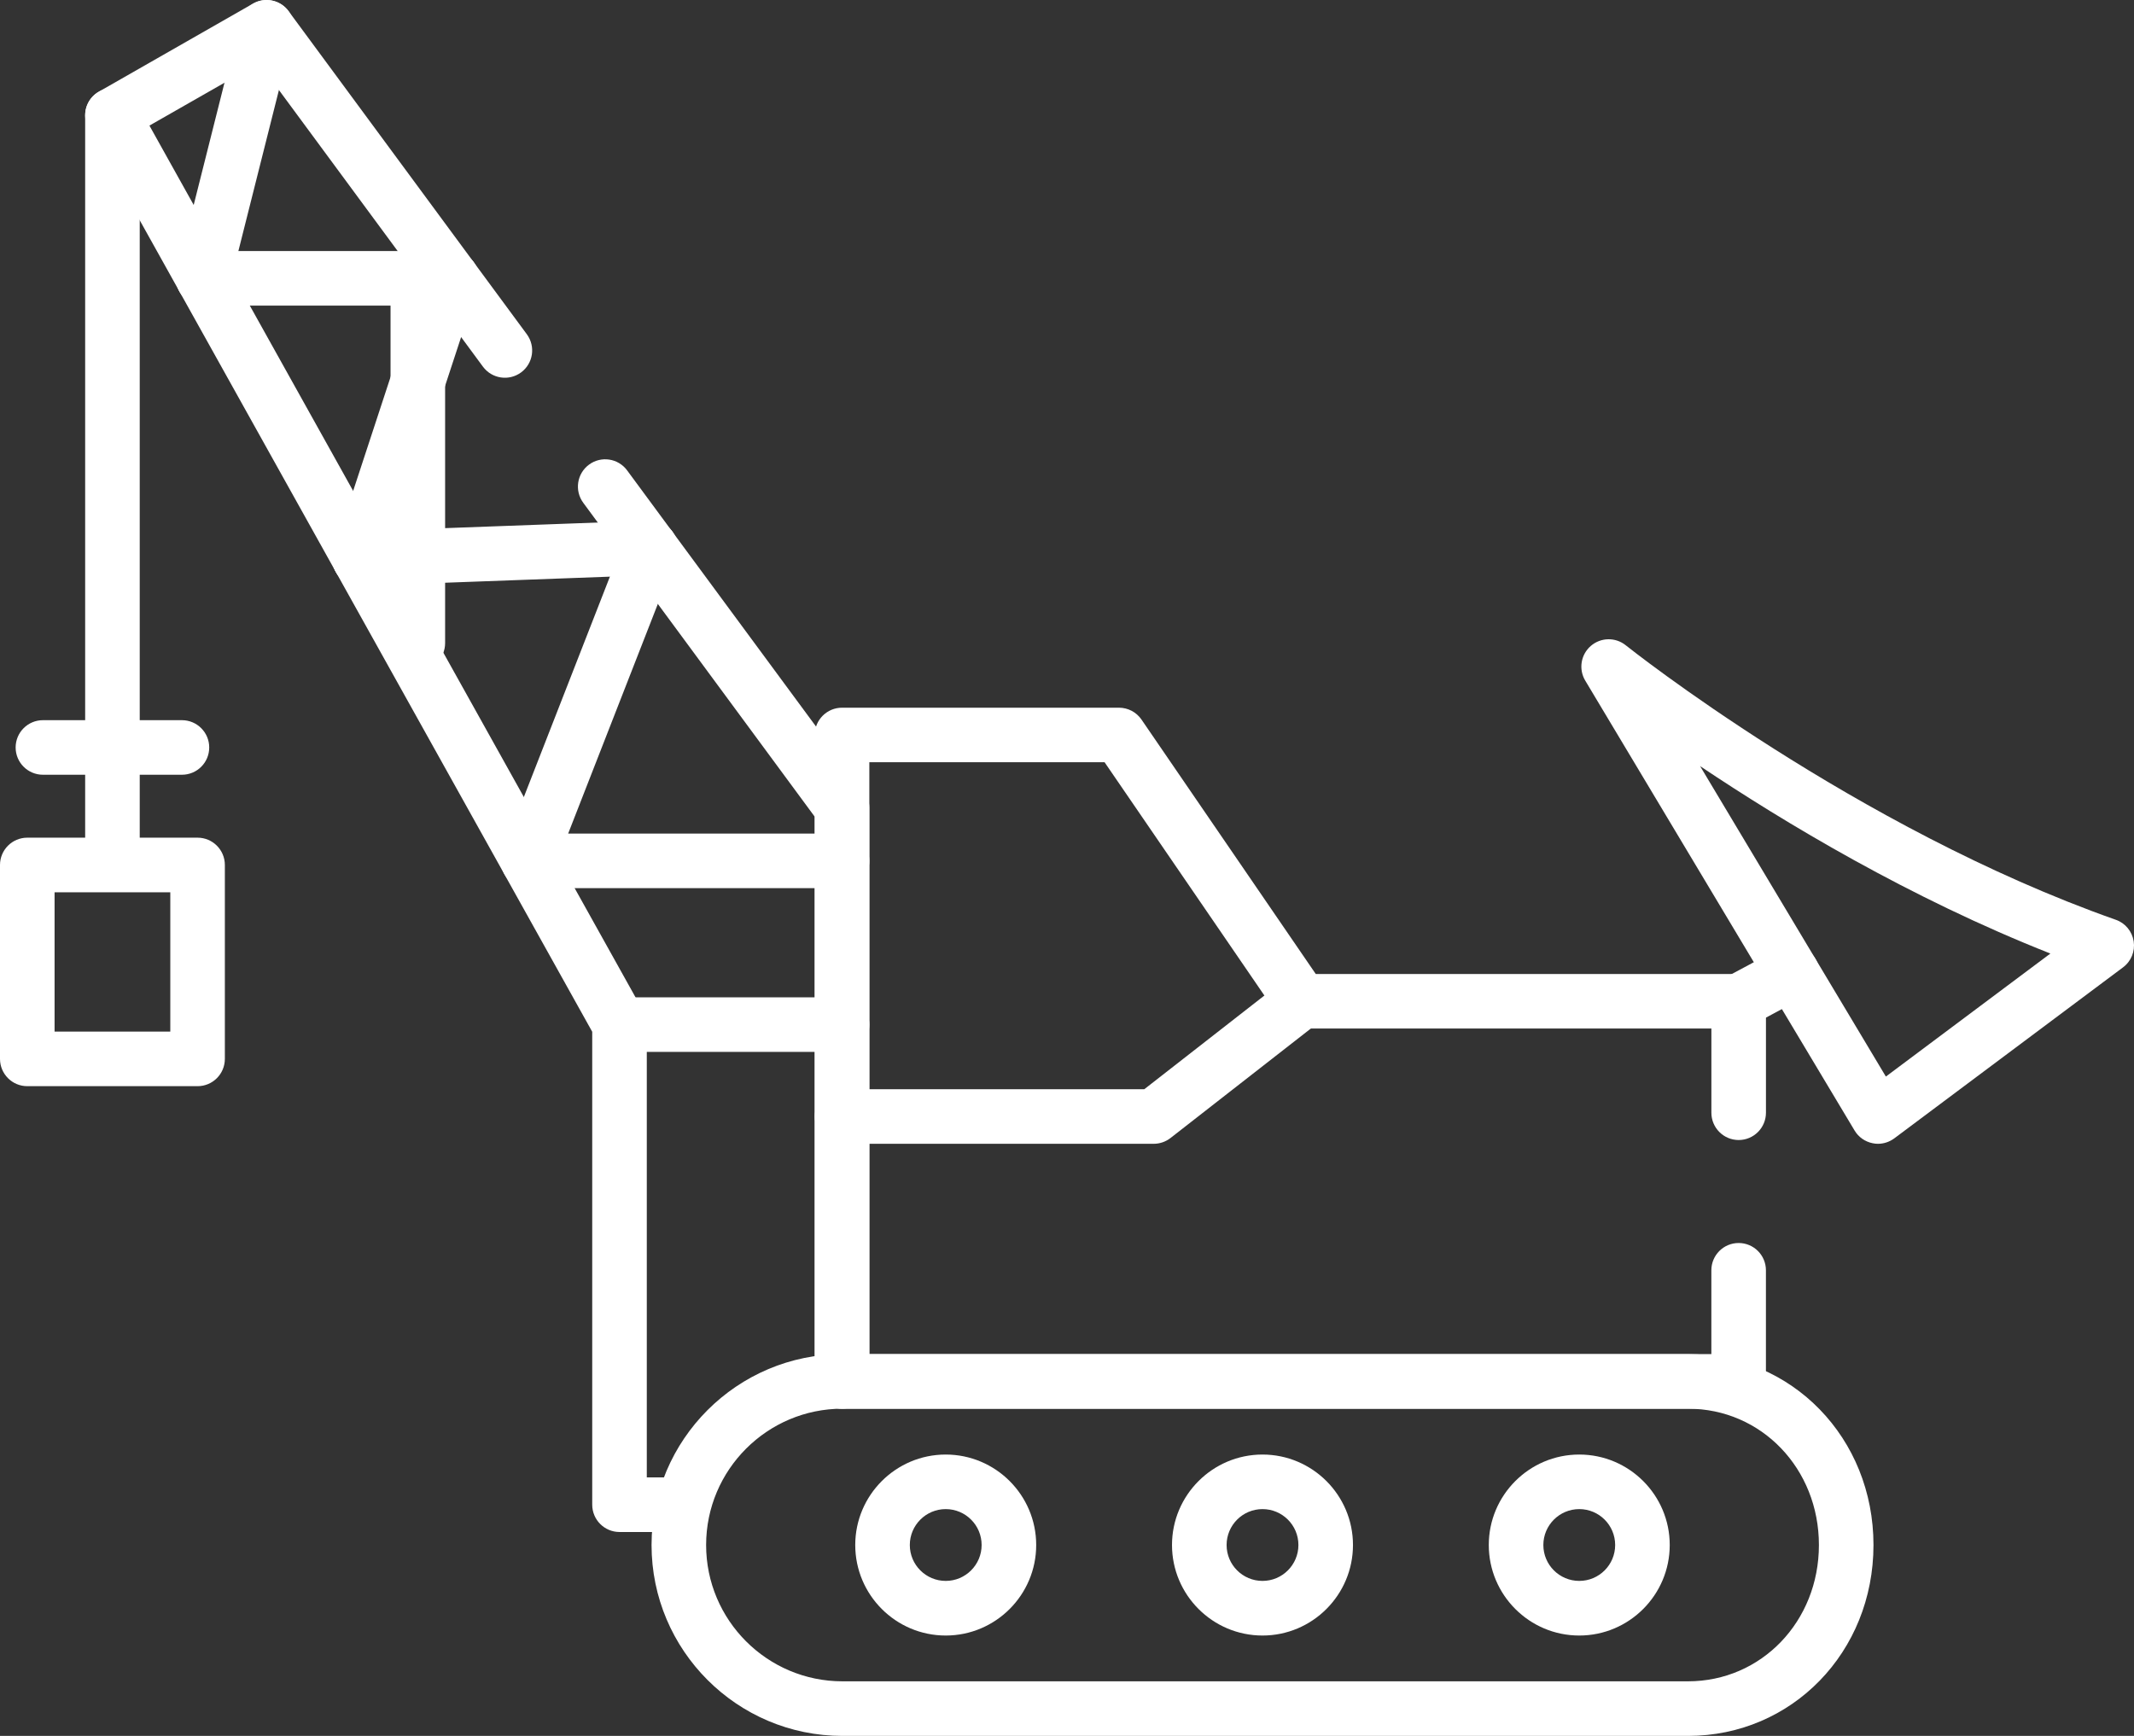
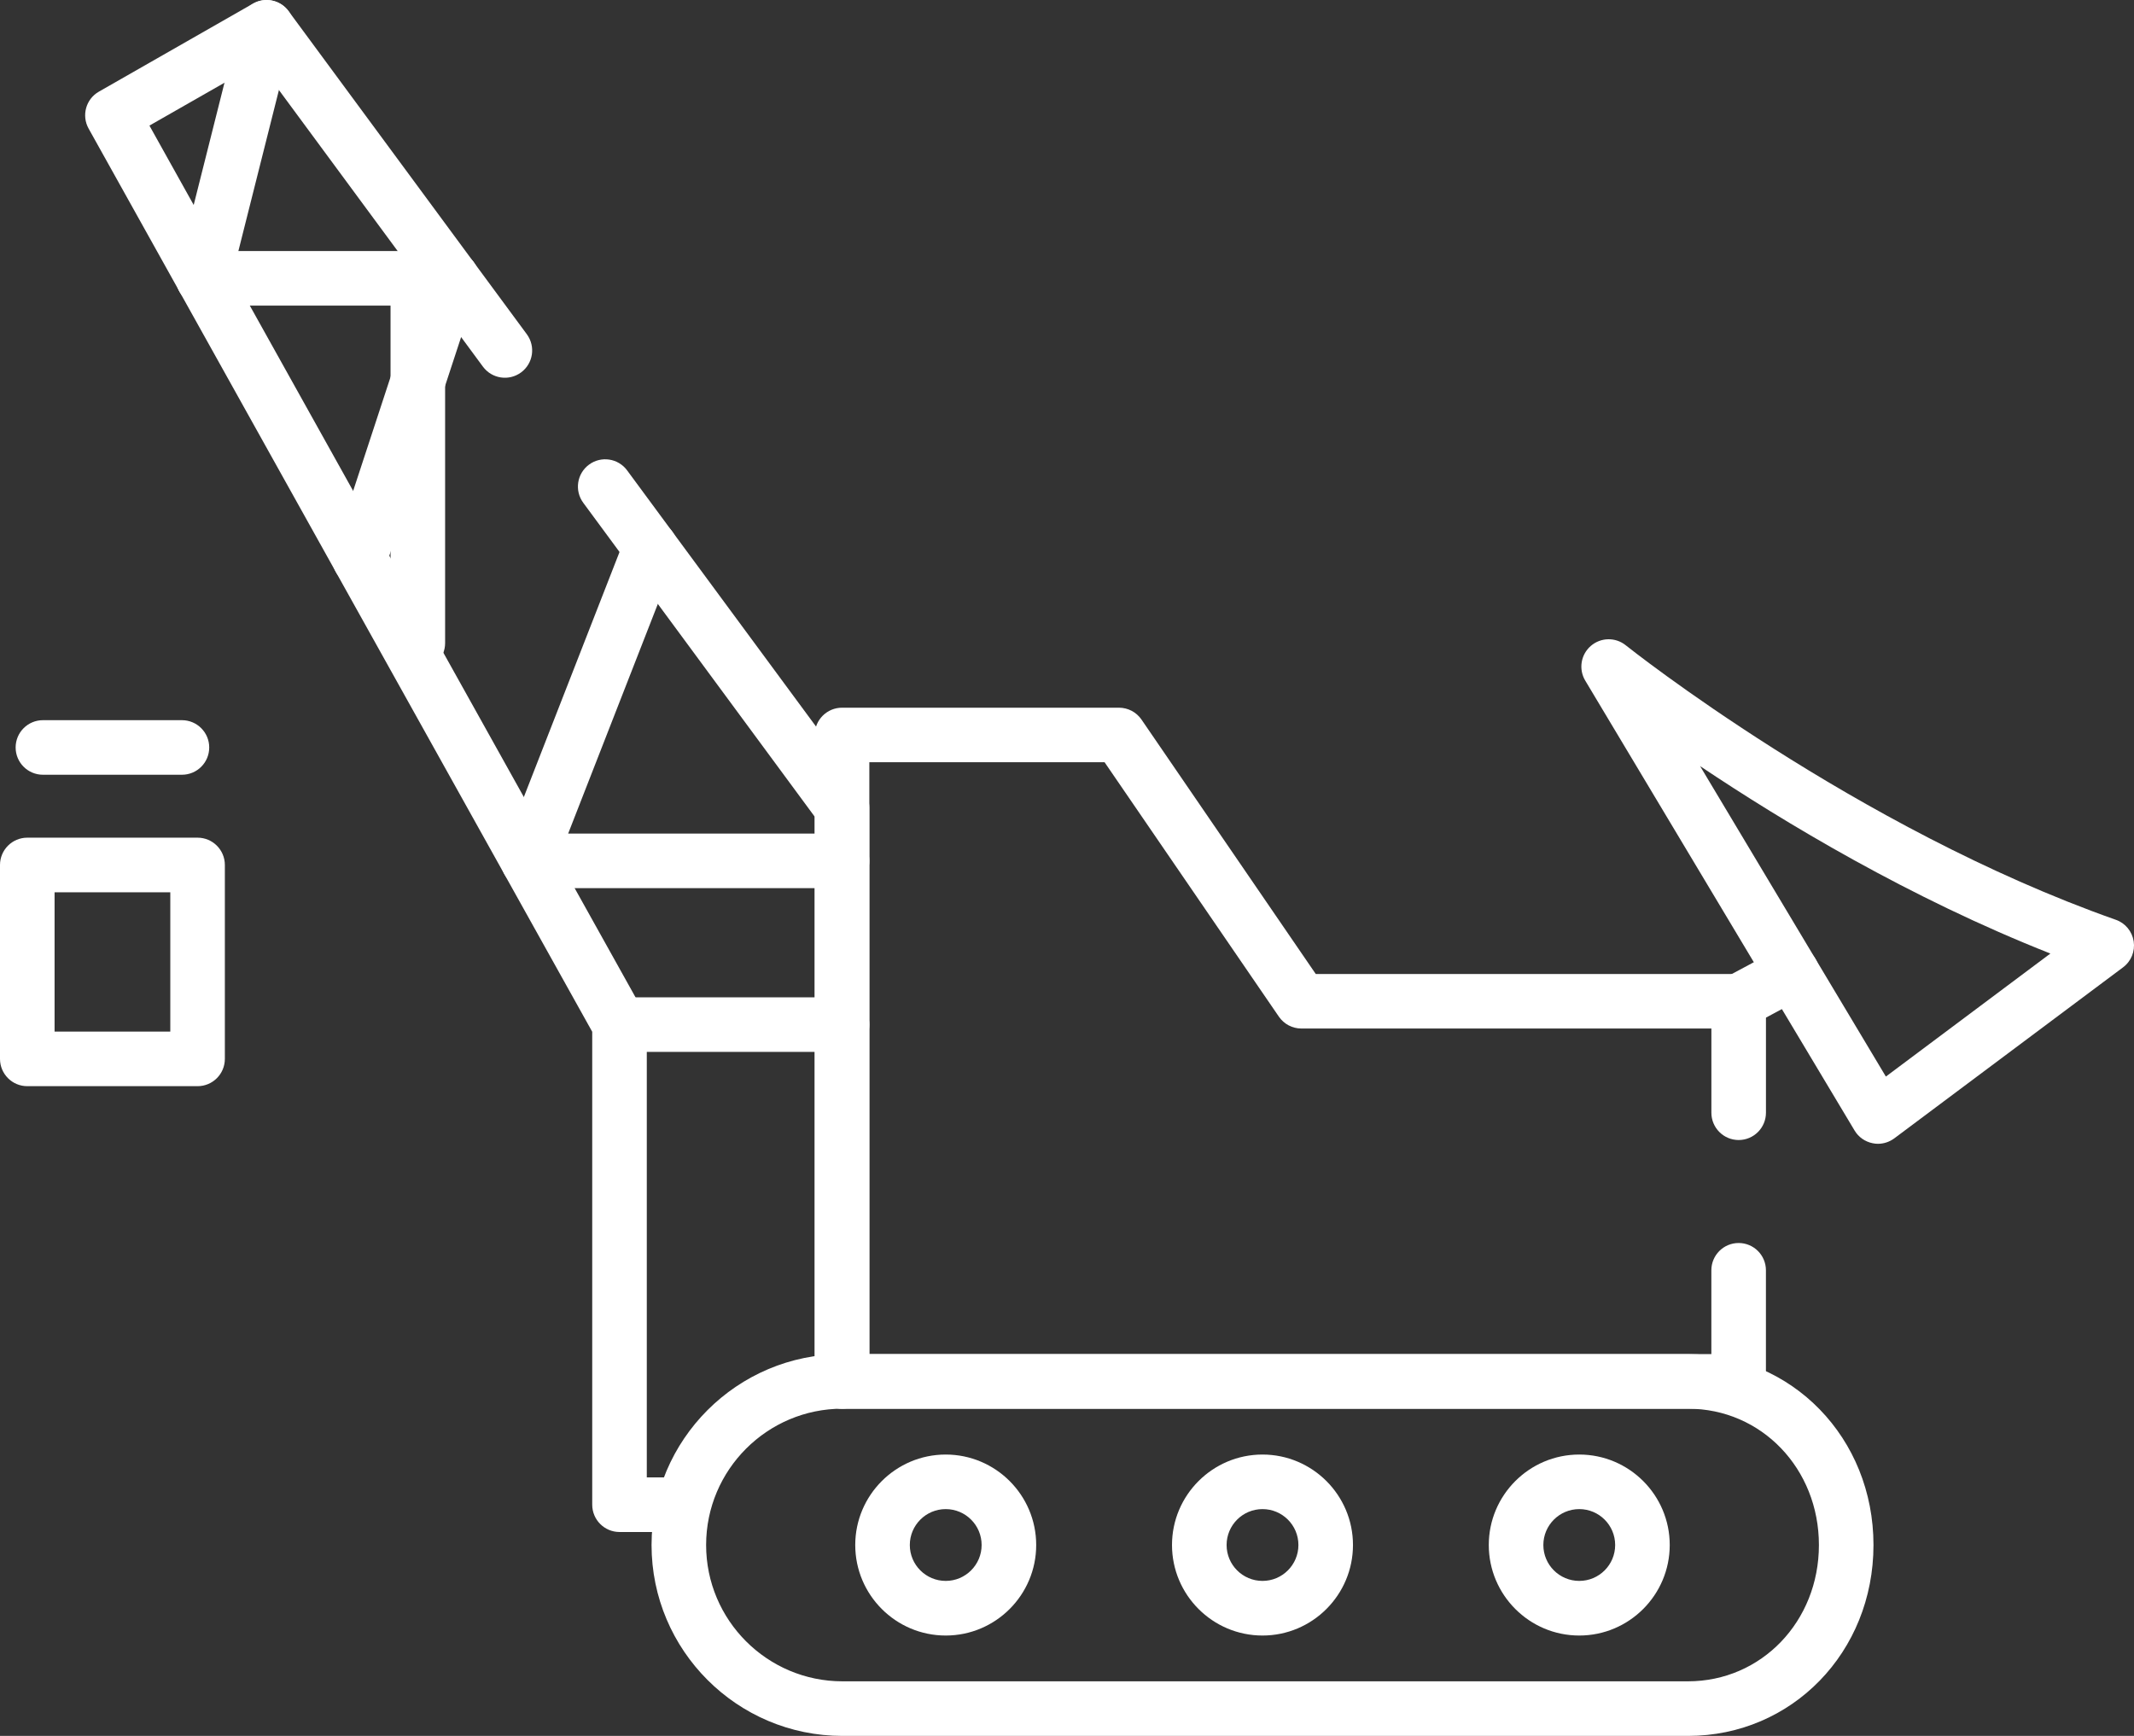
<svg xmlns="http://www.w3.org/2000/svg" version="1.1" id="Capa_1" x="0px" y="0px" width="69.062px" height="56.186px" viewBox="0 0 69.062 56.186" enable-background="new 0 0 69.062 56.186" xml:space="preserve">
  <rect x="0" y="0" width="69.062" height="56.186" fill="#333333" stroke="none" />
-   <path fill="#FFFFFF" d="M3.639,28.328c-0.488,0-0.883-0.396-0.883-0.884V3.731c0-0.487,0.395-0.882,0.883-0.882  c0.488,0,0.883,0.395,0.883,0.882v23.713C4.521,27.933,4.127,28.328,3.639,28.328" />
  <path fill="#FFFFFF" d="M27.251,45.595c-0.488,0-0.883-0.395-0.883-0.883V26.436l-7.492-10.162c-0.29-0.394-0.206-0.946,0.186-1.235  c0.393-0.291,0.946-0.206,1.235,0.188l7.665,10.395c0.112,0.152,0.172,0.335,0.172,0.524v18.567  C28.134,45.2,27.739,45.595,27.251,45.595" />
  <path fill="#FFFFFF" d="M21.969,49.586h-1.92c-0.488,0-0.883-0.396-0.883-0.884V33.395L2.868,4.162  C2.632,3.739,2.78,3.205,3.201,2.966l4.988-2.85c0.389-0.222,0.883-0.118,1.149,0.243l7.712,10.46  c0.289,0.394,0.206,0.946-0.187,1.235c-0.392,0.29-0.945,0.206-1.235-0.188L8.382,2.04L4.836,4.065L20.82,32.733  c0.074,0.132,0.112,0.281,0.112,0.431v14.655h1.037c0.488,0,0.883,0.396,0.883,0.883C22.852,49.19,22.457,49.586,21.969,49.586" />
  <path fill="#FFFFFF" d="M6.394,35.156H0.883C0.395,35.156,0,34.761,0,34.272v-6.276c0-0.487,0.395-0.883,0.883-0.883h5.511  c0.488,0,0.883,0.396,0.883,0.883v6.276C7.277,34.761,6.882,35.156,6.394,35.156 M1.766,33.39h3.745v-4.51H1.766V33.39z" />
  <path fill="#FFFFFF" d="M5.888,25.076H1.389c-0.487,0-0.883-0.395-0.883-0.883c0-0.487,0.396-0.883,0.883-0.883h4.499  c0.488,0,0.883,0.396,0.883,0.883C6.771,24.682,6.376,25.076,5.888,25.076" />
  <path fill="#FFFFFF" d="M27.251,28.747H17.094c-0.292,0-0.565-0.144-0.73-0.385c-0.164-0.241-0.199-0.548-0.093-0.818l3.956-10.132  c0.177-0.453,0.689-0.679,1.144-0.502c0.454,0.179,0.679,0.69,0.501,1.146l-3.485,8.925h8.864c0.488,0,0.883,0.396,0.883,0.884  S27.739,28.747,27.251,28.747" />
-   <path fill="#FFFFFF" d="M11.638,18.963c-0.473,0-0.865-0.375-0.882-0.851c-0.018-0.488,0.363-0.896,0.85-0.915l9.411-0.346  c0.492-0.021,0.898,0.361,0.915,0.849c0.018,0.489-0.362,0.898-0.85,0.915l-9.411,0.347C11.66,18.962,11.649,18.963,11.638,18.963" />
  <path fill="#FFFFFF" d="M11.639,18.963c-0.091,0-0.184-0.015-0.276-0.044c-0.463-0.151-0.715-0.65-0.563-1.114l2.978-9.071  c0.152-0.464,0.653-0.716,1.115-0.564c0.463,0.152,0.716,0.651,0.564,1.114l-2.979,9.073C12.355,18.728,12.01,18.963,11.639,18.963" />
  <path fill="#FFFFFF" d="M14.617,9.891H6.581c-0.488,0-0.884-0.395-0.884-0.883c0-0.486,0.396-0.883,0.884-0.883h8.036  c0.488,0,0.883,0.396,0.883,0.883C15.5,9.496,15.105,9.891,14.617,9.891" />
  <path fill="#FFFFFF" d="M6.582,9.892c-0.071,0-0.144-0.009-0.216-0.026c-0.473-0.119-0.76-0.6-0.641-1.073l2.046-8.125  c0.119-0.472,0.6-0.758,1.072-0.64c0.473,0.119,0.76,0.599,0.641,1.071L7.438,9.224C7.336,9.624,6.977,9.892,6.582,9.892" />
  <path fill="#FFFFFF" d="M27.251,34.047h-7.203c-0.487,0-0.883-0.396-0.883-0.883s0.396-0.884,0.883-0.884h7.203  c0.488,0,0.883,0.396,0.883,0.884S27.739,34.047,27.251,34.047" />
  <path fill="#FFFFFF" d="M54.627,56.186H27.264c-3.407,0-6.178-2.771-6.178-6.179c0-3.405,2.771-6.178,6.178-6.178h27.363  c3.367,0,6.004,2.714,6.004,6.178C60.631,53.473,57.994,56.186,54.627,56.186 M27.264,45.595c-2.433,0-4.412,1.979-4.412,4.412  c0,2.434,1.979,4.412,4.412,4.412h27.363c2.377,0,4.238-1.938,4.238-4.412c0-2.474-1.861-4.412-4.238-4.412H27.264z" />
  <path fill="#FFFFFF" d="M56.268,45.595H27.251c-0.488,0-0.884-0.395-0.884-0.883V23.788c0-0.487,0.396-0.882,0.884-0.882h8.961  c0.292,0,0.564,0.143,0.729,0.383l5.641,8.237h13.686c0.488,0,0.883,0.395,0.883,0.882v3.607c0,0.487-0.395,0.884-0.883,0.884  s-0.883-0.396-0.883-0.884v-2.725H42.117c-0.291,0-0.564-0.143-0.729-0.384l-5.641-8.235h-7.613v19.157h27.25v-2.713  c0-0.488,0.395-0.883,0.883-0.883s0.883,0.395,0.883,0.883v3.596C57.15,45.2,56.756,45.595,56.268,45.595" />
-   <path fill="#FFFFFF" d="M37.338,37.021H27.251c-0.488,0-0.883-0.396-0.883-0.884c0-0.486,0.395-0.883,0.883-0.883h9.782l4.54-3.542  c0.386-0.299,0.94-0.23,1.24,0.154c0.3,0.384,0.231,0.938-0.153,1.239l-4.779,3.729C37.725,36.955,37.534,37.021,37.338,37.021" />
  <path fill="#FFFFFF" d="M60.775,37.021c-0.057,0-0.113-0.006-0.17-0.018c-0.246-0.049-0.459-0.198-0.586-0.412l-8.717-14.563  c-0.219-0.367-0.144-0.838,0.178-1.119c0.322-0.281,0.8-0.292,1.134-0.023c0.073,0.059,7.425,5.91,15.858,8.884  c0.309,0.107,0.53,0.377,0.58,0.699c0.049,0.322-0.082,0.645-0.345,0.841l-7.403,5.535C61.15,36.959,60.965,37.021,60.775,37.021   M55.02,24.797l6.012,10.048l5.324-3.982C61.805,29.066,57.742,26.621,55.02,24.797" />
  <path fill="#FFFFFF" d="M56.269,33.292c-0.315,0-0.62-0.17-0.779-0.467c-0.229-0.429-0.069-0.965,0.36-1.194l1.726-0.925  c0.431-0.229,0.965-0.067,1.196,0.362c0.23,0.43,0.068,0.965-0.362,1.196l-1.726,0.923C56.553,33.259,56.409,33.292,56.269,33.292" />
  <path fill="#FFFFFF" d="M30.606,52.937c-1.615,0-2.928-1.315-2.928-2.93c0-1.613,1.313-2.928,2.928-2.928  c1.615,0,2.928,1.314,2.928,2.928C33.535,51.621,32.222,52.937,30.606,52.937 M30.606,48.845c-0.641,0-1.162,0.521-1.162,1.162  c0,0.642,0.521,1.162,1.162,1.162c0.641,0,1.162-0.521,1.162-1.162C31.769,49.366,31.248,48.845,30.606,48.845" />
  <path fill="#FFFFFF" d="M40.858,52.937c-1.615,0-2.929-1.315-2.929-2.93c0-1.613,1.313-2.928,2.929-2.928  c1.614,0,2.928,1.314,2.928,2.928C43.786,51.621,42.473,52.937,40.858,52.937 M40.858,48.845c-0.642,0-1.162,0.521-1.162,1.162  c0,0.642,0.521,1.162,1.162,1.162s1.162-0.521,1.162-1.162C42.021,49.366,41.5,48.845,40.858,48.845" />
  <path fill="#FFFFFF" d="M51.109,52.937c-1.615,0-2.928-1.315-2.928-2.93c0-1.613,1.312-2.928,2.928-2.928s2.928,1.314,2.928,2.928  C54.037,51.621,52.725,52.937,51.109,52.937 M51.109,48.845c-0.641,0-1.162,0.521-1.162,1.162c0,0.642,0.521,1.162,1.162,1.162  c0.642,0,1.162-0.521,1.162-1.162C52.271,49.366,51.751,48.845,51.109,48.845" />
  <path fill="#FFFFFF" d="M13.522,21.698c-0.488,0-0.883-0.396-0.883-0.883V9.084c0-0.489,0.395-0.884,0.883-0.884  s0.883,0.395,0.883,0.884v11.731C14.405,21.303,14.01,21.698,13.522,21.698" />
</svg>